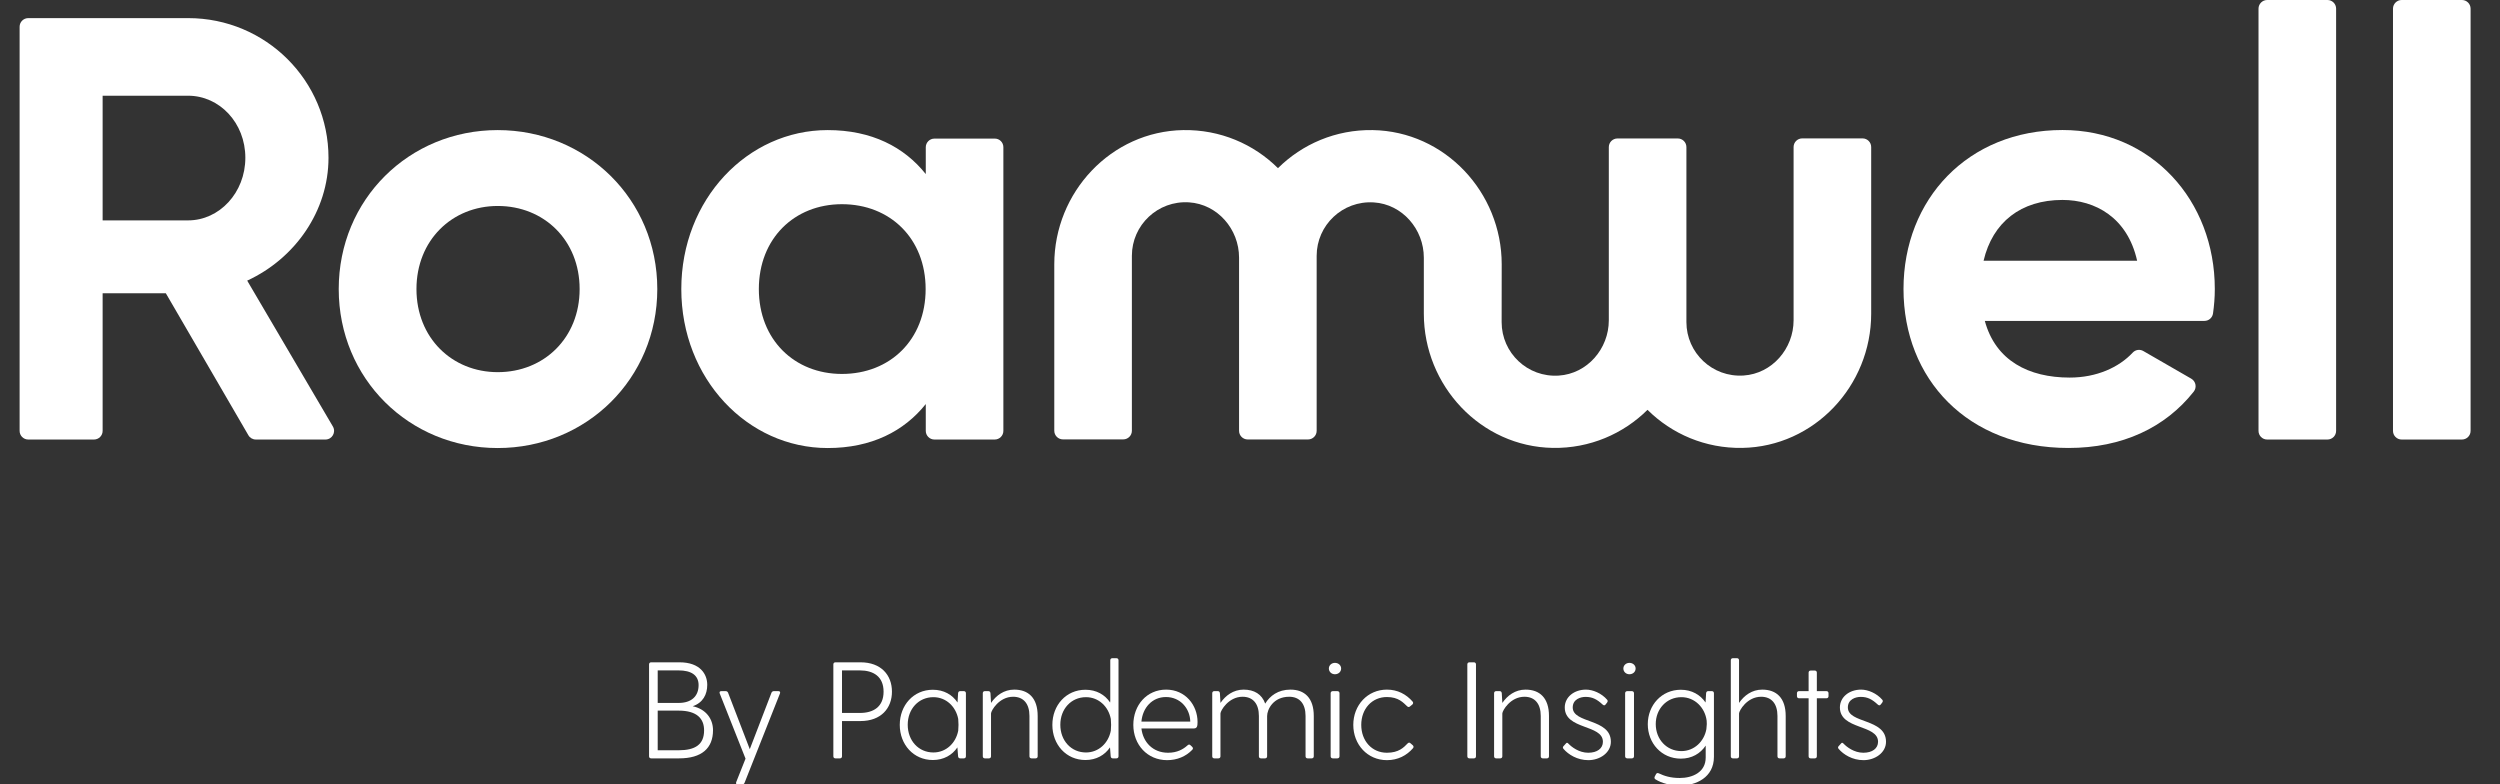
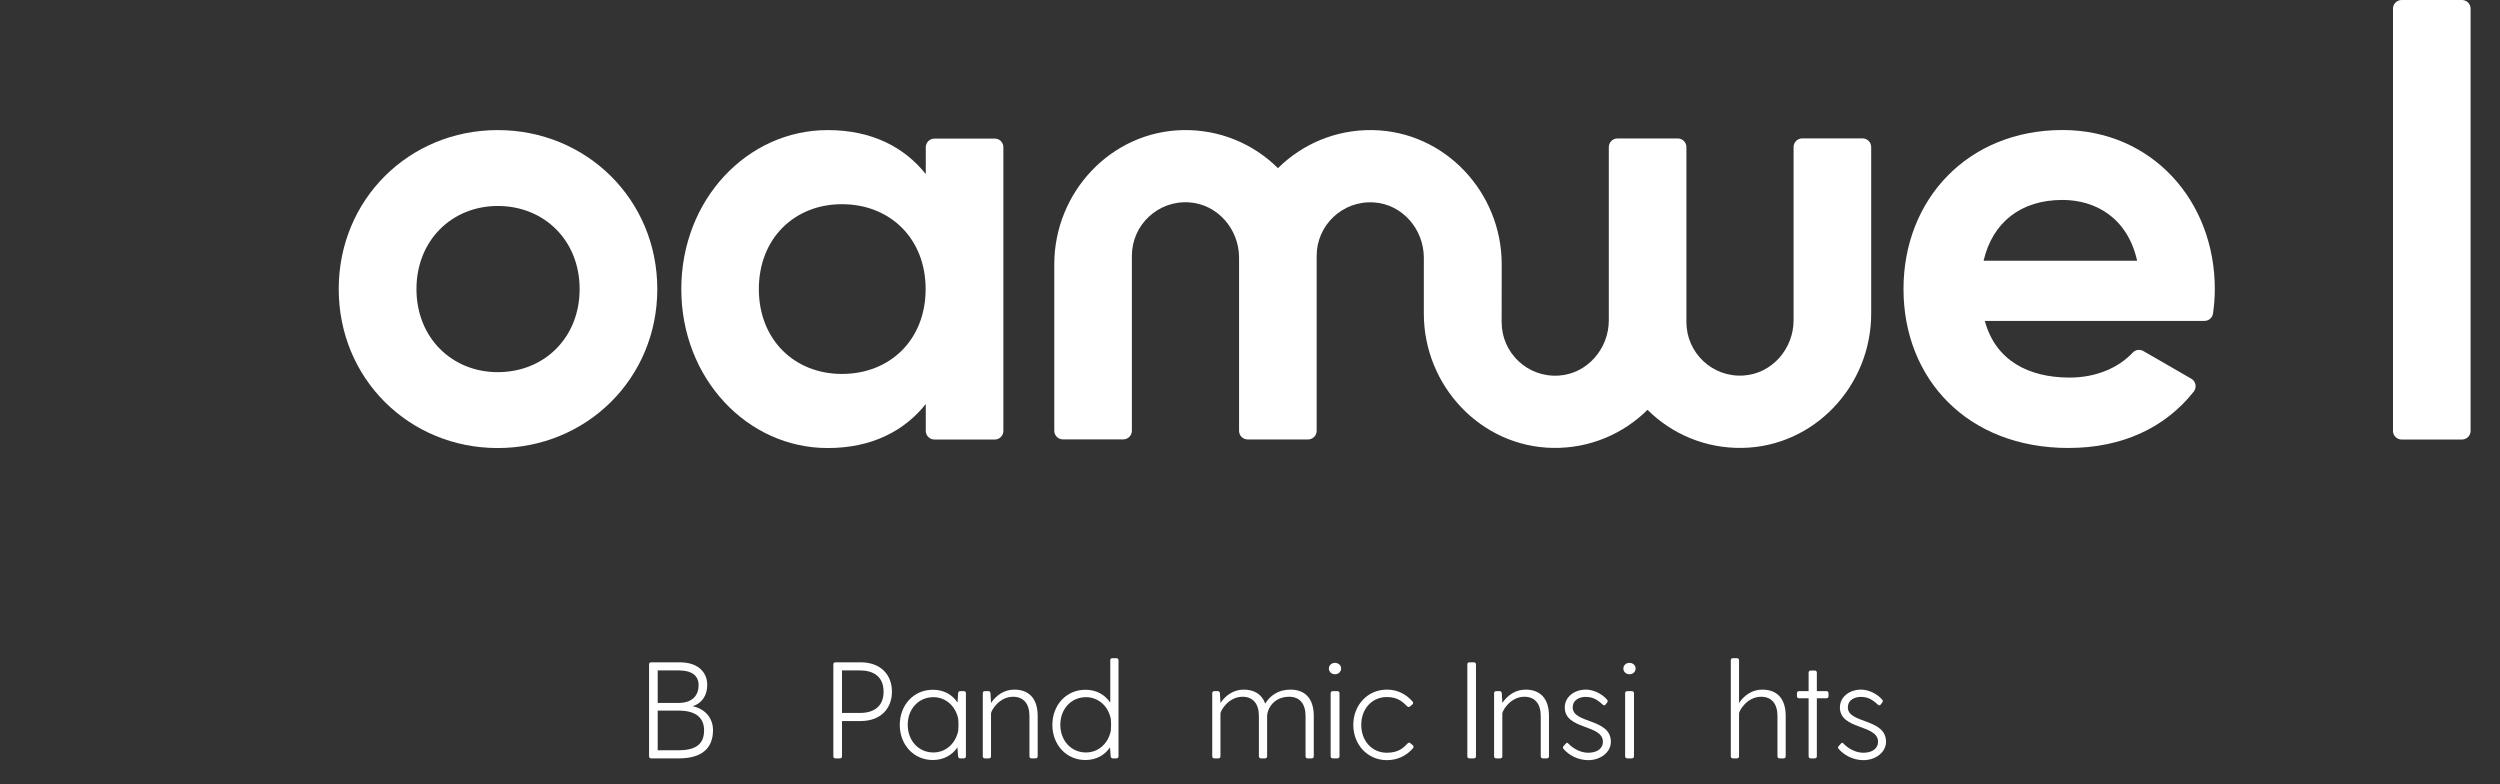
<svg xmlns="http://www.w3.org/2000/svg" width="255px" height="80px" viewBox="0 0 255 80" version="1.1">
  <rect x="0" y="0" width="255" height="80" fill="#333333" stroke="none" />
  <title>Logo white</title>
  <g id="Logo-white" stroke="none" stroke-width="1" fill="none" fill-rule="evenodd">
    <g id="Roamwell_PI_Logo_K" transform="translate(2, 0)" fill="#FFFFFF" fill-rule="nonzero">
      <g id="Group">
-         <path d="M14.914,29.912 L8.468,29.912 L8.468,43.951 C8.468,44.44 8.069,44.832 7.586,44.832 L0.882,44.832 C0.392,44.832 0,44.433 0,43.951 L0,2.729 C0,2.24 0.399,1.848 0.882,1.848 L17.195,1.848 C25.118,1.848 31.507,8.237 31.507,16.097 C31.507,21.499 28.127,26.356 23.214,28.624 L31.955,43.503 C32.298,44.09 31.878,44.832 31.192,44.832 L24.096,44.832 C23.781,44.832 23.487,44.664 23.333,44.391 L14.914,29.912 Z M8.468,22.479 L17.188,22.479 C20.38,22.479 23.025,19.652 23.025,16.09 C23.025,12.527 20.387,9.763 17.188,9.763 L8.468,9.763 L8.468,22.479 Z" id="Shape" />
        <path d="M32.55,29.485 C32.55,20.331 39.737,13.269 48.765,13.269 C57.794,13.269 65.044,20.331 65.044,29.485 C65.044,38.639 57.794,45.7 48.765,45.7 C39.737,45.7 32.55,38.632 32.55,29.485 Z M57.122,29.485 C57.122,24.509 53.496,21.009 48.772,21.009 C44.104,21.009 40.479,24.509 40.479,29.485 C40.479,34.461 44.104,37.96 48.772,37.96 C53.496,37.96 57.122,34.461 57.122,29.485 Z" id="Shape" />
        <path d="M100.344,15.012 L100.344,43.951 C100.344,44.44 99.945,44.832 99.463,44.832 L93.311,44.832 C92.821,44.832 92.429,44.433 92.429,43.951 L92.429,41.214 C90.218,43.979 86.9,45.7 82.421,45.7 C74.254,45.7 67.493,38.639 67.493,29.485 C67.493,20.331 74.247,13.269 82.421,13.269 C86.907,13.269 90.225,14.991 92.429,17.755 L92.429,15.019 C92.429,14.529 92.828,14.137 93.311,14.137 L99.463,14.137 C99.945,14.13 100.344,14.522 100.344,15.012 Z M92.415,29.485 C92.415,24.327 88.79,20.828 83.877,20.828 C79.027,20.828 75.402,24.327 75.402,29.485 C75.402,34.643 79.027,38.142 83.877,38.142 C88.797,38.142 92.415,34.643 92.415,29.485 Z" id="Shape" />
        <path d="M209.108,38.513 C211.865,38.513 214.133,37.47 215.539,35.965 C215.819,35.664 216.267,35.601 216.617,35.804 L221.509,38.625 C221.978,38.898 222.097,39.52 221.761,39.947 C218.857,43.615 214.483,45.693 208.982,45.693 C198.666,45.693 192.157,38.632 192.157,29.478 C192.157,20.324 198.729,13.262 208.373,13.262 C217.464,13.262 223.91,20.45 223.91,29.478 C223.91,30.359 223.84,31.171 223.728,31.969 C223.665,32.41 223.294,32.732 222.853,32.732 L200.451,32.732 C201.549,36.791 204.93,38.513 209.108,38.513 Z M215.987,26.594 C215.001,22.171 211.69,20.394 208.373,20.394 C204.132,20.394 201.249,22.668 200.325,26.594 L215.987,26.594 Z" id="Shape" />
-         <path d="M229.249,0 L235.401,0 C235.891,0 236.283,0.399 236.283,0.882 L236.283,43.951 C236.283,44.44 235.884,44.832 235.401,44.832 L229.249,44.832 C228.76,44.832 228.368,44.433 228.368,43.951 L228.368,0.882 C228.368,0.399 228.767,0 229.249,0 Z" id="Path" />
        <path d="M242.967,0 L249.118,0 C249.608,0 250,0.399 250,0.882 L250,43.951 C250,44.44 249.601,44.832 249.118,44.832 L242.967,44.832 C242.477,44.832 242.085,44.433 242.085,43.951 L242.085,0.882 C242.085,0.399 242.484,0 242.967,0 Z" id="Path" />
        <path d="M151.167,32.858 C151.167,36 153.813,38.52 156.997,38.31 C159.901,38.121 162.099,35.58 162.099,32.669 L162.099,15.005 C162.099,14.515 162.498,14.123 162.981,14.123 L169.132,14.123 C169.622,14.123 170.014,14.522 170.014,15.005 C170.014,20.471 170.014,32.795 170.014,32.851 C170.014,35.993 172.66,38.513 175.844,38.303 C178.748,38.114 180.946,35.573 180.946,32.662 L180.946,14.998 C180.946,14.508 181.345,14.116 181.828,14.116 L187.979,14.116 C188.469,14.116 188.861,14.515 188.861,14.998 L188.861,31.997 C188.861,39.352 183.059,45.56 175.711,45.686 C171.939,45.749 168.517,44.258 166.046,41.802 C163.576,44.251 160.153,45.749 156.388,45.686 C149.033,45.56 143.231,39.346 143.231,31.99 C143.231,29.422 143.231,28.106 143.231,26.286 C143.231,23.375 141.034,20.828 138.129,20.646 C134.945,20.443 132.299,22.962 132.299,26.097 C132.299,26.153 132.299,38.485 132.299,43.944 C132.299,44.433 131.901,44.825 131.418,44.825 L125.266,44.825 C124.776,44.825 124.384,44.426 124.384,43.944 L124.384,26.279 C124.384,23.368 122.187,20.828 119.282,20.639 C116.098,20.436 113.452,22.955 113.452,26.09 L113.452,43.937 C113.452,44.426 113.054,44.818 112.571,44.818 L106.419,44.818 C105.929,44.818 105.537,44.419 105.537,43.937 L105.537,26.958 C105.537,19.603 111.339,13.395 118.687,13.269 C122.46,13.206 125.882,14.697 128.352,17.153 C130.823,14.704 134.245,13.206 138.017,13.269 C145.373,13.395 151.174,19.61 151.174,26.958 C151.167,28.68 151.167,29.247 151.167,32.858 Z" id="Path" />
      </g>
      <g id="Group" transform="translate(64.204, 67.136)">
        <path d="M6.523,7.348 C6.523,9.182 5.375,10.218 3.065,10.218 L0.21,10.218 C0.084,10.218 0,10.134 0,10.008 L0,0.63 C0,0.504 0.084,0.42 0.21,0.42 L3.107,0.42 C5.221,0.42 5.935,1.638 5.935,2.715 C5.935,3.709 5.487,4.549 4.451,4.899 C5.809,5.193 6.523,6.187 6.523,7.348 Z M3.023,1.246 L0.882,1.246 L0.882,4.563 L3.023,4.563 C4.297,4.563 5.053,3.905 5.053,2.743 C5.053,1.722 4.283,1.246 3.023,1.246 Z M5.613,7.362 C5.613,6.187 4.913,5.347 3.009,5.347 L0.882,5.347 L0.882,9.392 L3.009,9.392 C4.717,9.392 5.613,8.804 5.613,7.362 Z" id="Shape" />
-         <path d="M13.353,3.597 L9.742,12.709 C9.7,12.821 9.602,12.877 9.49,12.877 L9.056,12.877 C8.902,12.877 8.832,12.793 8.888,12.639 L9.84,10.246 L7.208,3.597 C7.152,3.443 7.222,3.359 7.376,3.359 L7.81,3.359 C7.922,3.359 8.02,3.415 8.062,3.527 L10.274,9.28 L12.485,3.527 C12.527,3.415 12.625,3.359 12.737,3.359 L13.185,3.359 C13.339,3.359 13.409,3.443 13.353,3.597 Z" id="Path" />
        <path d="M24.775,3.415 C24.775,5.109 23.655,6.411 21.569,6.411 L19.68,6.411 L19.68,10.008 C19.68,10.134 19.596,10.218 19.47,10.218 L19.008,10.218 C18.882,10.218 18.798,10.134 18.798,10.008 L18.798,0.63 C18.798,0.504 18.882,0.42 19.008,0.42 L21.569,0.42 C23.655,0.42 24.775,1.708 24.775,3.415 Z M23.921,3.415 C23.921,1.862 22.871,1.246 21.513,1.246 L19.68,1.246 L19.68,5.585 L21.513,5.585 C22.871,5.585 23.921,4.969 23.921,3.415 Z" id="Shape" />
        <path d="M32.319,3.569 L32.319,10.008 C32.319,10.134 32.235,10.218 32.109,10.218 L31.731,10.218 C31.605,10.218 31.535,10.134 31.521,10.008 L31.451,9.098 C30.919,9.882 30.052,10.386 28.946,10.386 C26.972,10.386 25.572,8.804 25.572,6.803 C25.572,4.801 26.972,3.219 28.946,3.219 C30.066,3.219 30.933,3.723 31.465,4.521 L31.521,3.569 C31.535,3.443 31.605,3.359 31.731,3.359 L32.109,3.359 C32.235,3.359 32.319,3.443 32.319,3.569 Z M31.535,7.39 L31.563,6.803 L31.535,6.201 C31.297,4.941 30.303,3.975 29.002,3.975 C27.49,3.975 26.384,5.179 26.384,6.789 C26.384,8.412 27.49,9.616 29.002,9.616 C30.303,9.616 31.297,8.65 31.535,7.39 Z" id="Shape" />
        <path d="M39.639,5.893 L39.639,10.008 C39.639,10.134 39.555,10.218 39.429,10.218 L39.01,10.218 C38.884,10.218 38.8,10.134 38.8,10.008 L38.8,5.893 C38.8,4.647 38.198,3.933 37.134,3.933 C35.692,3.933 34.88,5.361 34.88,5.641 L34.88,10.008 C34.88,10.134 34.796,10.218 34.671,10.218 L34.251,10.218 C34.125,10.218 34.041,10.134 34.041,10.008 L34.041,3.569 C34.041,3.443 34.125,3.359 34.251,3.359 L34.615,3.359 C34.74,3.359 34.81,3.443 34.824,3.569 L34.88,4.549 L34.88,4.563 C35.398,3.807 36.196,3.205 37.246,3.205 C38.702,3.205 39.639,4.059 39.639,5.893 Z" id="Path" />
        <path d="M47.884,0.21 L47.884,10.008 C47.884,10.134 47.8,10.218 47.674,10.218 L47.296,10.218 C47.17,10.218 47.1,10.134 47.086,10.008 L47.016,9.098 C46.484,9.882 45.616,10.386 44.51,10.386 C42.537,10.386 41.137,8.804 41.137,6.803 C41.137,4.801 42.537,3.219 44.51,3.219 C45.63,3.219 46.498,3.723 47.03,4.521 L47.044,4.339 L47.044,0.21 C47.044,0.084 47.128,0 47.254,0 L47.674,0 C47.8,0 47.884,0.084 47.884,0.21 Z M47.1,7.39 L47.128,6.803 L47.1,6.201 C46.862,4.941 45.868,3.975 44.566,3.975 C43.055,3.975 41.949,5.179 41.949,6.789 C41.949,8.412 43.055,9.616 44.566,9.616 C45.868,9.616 46.862,8.65 47.1,7.39 Z" id="Shape" />
-         <path d="M55.946,6.509 C55.946,6.956 55.89,7.166 55.554,7.166 L50.221,7.166 C50.375,8.552 51.383,9.644 52.937,9.644 C53.86,9.644 54.476,9.294 54.91,8.902 C55.008,8.818 55.092,8.762 55.204,8.86 L55.386,9.028 C55.498,9.14 55.512,9.238 55.4,9.35 C54.756,10.022 53.86,10.4 52.839,10.4 C50.823,10.4 49.395,8.818 49.395,6.803 C49.395,4.787 50.767,3.205 52.741,3.205 C54.7,3.205 55.946,4.787 55.946,6.509 Z M50.221,6.467 L55.204,6.467 C55.176,5.109 54.168,3.961 52.727,3.961 C51.313,3.961 50.347,5.053 50.221,6.467 Z" id="Shape" />
        <path d="M67.801,5.893 L67.801,10.008 C67.801,10.134 67.717,10.218 67.591,10.218 L67.171,10.218 C67.046,10.218 66.962,10.134 66.962,10.008 L66.962,5.893 C66.962,4.647 66.36,3.933 65.296,3.933 C63.672,3.933 63.042,5.221 63.042,5.907 L63.042,10.008 C63.042,10.134 62.958,10.218 62.832,10.218 L62.413,10.218 C62.287,10.218 62.203,10.134 62.203,10.008 L62.203,5.893 C62.203,4.647 61.601,3.933 60.537,3.933 C59.095,3.933 58.283,5.361 58.283,5.641 L58.283,10.008 C58.283,10.134 58.199,10.218 58.073,10.218 L57.654,10.218 C57.528,10.218 57.444,10.134 57.444,10.008 L57.444,3.569 C57.444,3.443 57.528,3.359 57.654,3.359 L58.017,3.359 C58.143,3.359 58.213,3.443 58.227,3.569 L58.283,4.549 L58.283,4.563 C58.801,3.807 59.599,3.205 60.649,3.205 C61.713,3.205 62.51,3.667 62.846,4.633 C63.322,3.849 64.148,3.205 65.422,3.205 C66.864,3.205 67.801,4.059 67.801,5.893 Z" id="Path" />
        <path d="M69.341,1.05 C69.341,0.728 69.612,0.476 69.958,0.476 C70.32,0.476 70.591,0.728 70.591,1.05 C70.591,1.386 70.32,1.638 69.958,1.638 C69.612,1.638 69.341,1.386 69.341,1.05 Z M69.748,3.359 L70.199,3.359 C70.335,3.359 70.425,3.443 70.425,3.569 L70.425,10.008 C70.425,10.134 70.335,10.218 70.199,10.218 L69.748,10.218 C69.612,10.218 69.522,10.134 69.522,10.008 L69.522,3.569 C69.522,3.443 69.612,3.359 69.748,3.359 Z" id="Shape" />
        <path d="M77.375,8.692 C77.487,8.58 77.585,8.594 77.683,8.692 L77.907,8.888 C77.991,8.972 78.005,9.084 77.921,9.182 C77.277,9.924 76.382,10.4 75.262,10.4 C73.288,10.4 71.832,8.818 71.832,6.803 C71.832,4.787 73.288,3.205 75.262,3.205 C76.354,3.205 77.235,3.681 77.879,4.423 C77.963,4.521 77.949,4.633 77.865,4.717 L77.641,4.899 C77.543,4.997 77.445,5.011 77.333,4.913 C76.927,4.535 76.451,3.961 75.262,3.961 C73.722,3.961 72.644,5.179 72.644,6.803 C72.644,8.426 73.722,9.644 75.262,9.644 C76.479,9.644 76.983,9.098 77.375,8.692 Z" id="Path" />
        <path d="M83.674,0.42 L84.136,0.42 C84.262,0.42 84.346,0.504 84.346,0.63 L84.346,10.008 C84.346,10.134 84.262,10.218 84.136,10.218 L83.674,10.218 C83.548,10.218 83.464,10.134 83.464,10.008 L83.464,0.63 C83.464,0.504 83.548,0.42 83.674,0.42 Z" id="Path" />
        <path d="M91.792,5.893 L91.792,10.008 C91.792,10.134 91.708,10.218 91.582,10.218 L91.162,10.218 C91.036,10.218 90.952,10.134 90.952,10.008 L90.952,5.893 C90.952,4.647 90.35,3.933 89.287,3.933 C87.845,3.933 87.033,5.361 87.033,5.641 L87.033,10.008 C87.033,10.134 86.949,10.218 86.823,10.218 L86.403,10.218 C86.277,10.218 86.193,10.134 86.193,10.008 L86.193,3.569 C86.193,3.443 86.277,3.359 86.403,3.359 L86.767,3.359 C86.893,3.359 86.963,3.443 86.977,3.569 L87.033,4.549 L87.033,4.563 C87.551,3.807 88.349,3.205 89.399,3.205 C90.854,3.205 91.792,4.059 91.792,5.893 Z" id="Path" />
        <path d="M98.105,8.524 C98.105,9.644 96.985,10.4 95.809,10.4 C94.676,10.4 93.766,9.826 93.276,9.252 C93.192,9.154 93.192,9.07 93.262,8.986 L93.514,8.706 C93.612,8.58 93.668,8.608 93.794,8.734 C94.088,9.042 94.844,9.644 95.795,9.644 C96.705,9.644 97.293,9.21 97.293,8.524 C97.293,6.733 93.402,7.32 93.402,5.025 C93.402,3.975 94.34,3.205 95.571,3.205 C96.257,3.205 97.153,3.569 97.727,4.241 C97.811,4.339 97.783,4.437 97.713,4.535 L97.559,4.731 C97.475,4.843 97.363,4.829 97.251,4.717 C96.705,4.213 96.243,3.947 95.529,3.947 C95.011,3.947 94.214,4.185 94.214,5.025 C94.214,6.691 98.105,6.117 98.105,8.524 Z" id="Path" />
        <path d="M99.379,1.05 C99.379,0.728 99.65,0.476 99.996,0.476 C100.357,0.476 100.629,0.728 100.629,1.05 C100.629,1.386 100.357,1.638 99.996,1.638 C99.65,1.638 99.379,1.386 99.379,1.05 Z M99.785,3.359 L100.237,3.359 C100.373,3.359 100.463,3.443 100.463,3.569 L100.463,10.008 C100.463,10.134 100.373,10.218 100.237,10.218 L99.785,10.218 C99.65,10.218 99.559,10.134 99.559,10.008 L99.559,3.569 C99.559,3.443 99.65,3.359 99.785,3.359 Z" id="Shape" />
-         <path d="M108.617,3.569 L108.617,10.064 C108.617,12.177 106.769,12.989 105.187,12.989 C104.152,12.989 103.284,12.751 102.654,12.359 C102.542,12.289 102.528,12.177 102.584,12.065 L102.71,11.827 C102.766,11.715 102.878,11.687 102.99,11.743 C103.55,12.009 104.179,12.219 105.131,12.219 C106.433,12.219 107.777,11.631 107.777,10.134 L107.777,8.916 C107.231,9.728 106.363,10.246 105.243,10.246 C103.27,10.246 101.87,8.664 101.87,6.733 C101.87,4.801 103.27,3.219 105.243,3.219 C106.363,3.219 107.231,3.737 107.763,4.521 L107.819,3.569 C107.833,3.443 107.903,3.359 108.029,3.359 L108.407,3.359 C108.533,3.359 108.617,3.443 108.617,3.569 Z M107.847,7.236 L107.889,6.719 L107.875,6.369 C107.707,5.053 106.671,3.975 105.299,3.975 C103.788,3.975 102.682,5.179 102.682,6.719 C102.682,8.272 103.788,9.476 105.299,9.476 C106.615,9.476 107.623,8.482 107.847,7.236 Z" id="Shape" />
        <path d="M115.937,5.893 L115.937,10.008 C115.937,10.134 115.853,10.218 115.727,10.218 L115.307,10.218 C115.181,10.218 115.097,10.134 115.097,10.008 L115.097,5.893 C115.097,4.647 114.495,3.933 113.431,3.933 C111.99,3.933 111.178,5.361 111.178,5.641 L111.178,10.008 C111.178,10.134 111.094,10.218 110.968,10.218 L110.548,10.218 C110.422,10.218 110.338,10.134 110.338,10.008 L110.338,0.21 C110.338,0.084 110.422,0 110.548,0 L110.968,0 C111.094,0 111.178,0.084 111.178,0.21 L111.178,4.563 C111.696,3.807 112.494,3.205 113.543,3.205 C114.999,3.205 115.937,4.059 115.937,5.893 Z" id="Path" />
        <path d="M120.304,3.569 L120.304,3.877 C120.304,4.003 120.22,4.087 120.094,4.087 L119.114,4.087 L119.114,10.008 C119.114,10.134 119.03,10.218 118.904,10.218 L118.484,10.218 C118.358,10.218 118.274,10.134 118.274,10.008 L118.274,4.087 L117.295,4.087 C117.169,4.087 117.085,4.003 117.085,3.877 L117.085,3.569 C117.085,3.443 117.169,3.359 117.295,3.359 L118.274,3.359 L118.274,1.47 C118.274,1.344 118.358,1.26 118.484,1.26 L118.904,1.26 C119.03,1.26 119.114,1.344 119.114,1.47 L119.114,3.359 L120.094,3.359 C120.22,3.359 120.304,3.443 120.304,3.569 Z" id="Path" />
        <path d="M126.169,8.524 C126.169,9.644 125.049,10.4 123.873,10.4 C122.739,10.4 121.83,9.826 121.34,9.252 C121.256,9.154 121.256,9.07 121.326,8.986 L121.578,8.706 C121.676,8.58 121.732,8.608 121.858,8.734 C122.152,9.042 122.907,9.644 123.859,9.644 C124.769,9.644 125.357,9.21 125.357,8.524 C125.357,6.733 121.466,7.32 121.466,5.025 C121.466,3.975 122.404,3.205 123.635,3.205 C124.321,3.205 125.217,3.569 125.791,4.241 C125.875,4.339 125.847,4.437 125.777,4.535 L125.623,4.731 C125.539,4.843 125.427,4.829 125.315,4.717 C124.769,4.213 124.307,3.947 123.593,3.947 C123.075,3.947 122.278,4.185 122.278,5.025 C122.278,6.691 126.169,6.117 126.169,8.524 Z" id="Path" />
      </g>
    </g>
  </g>
</svg>